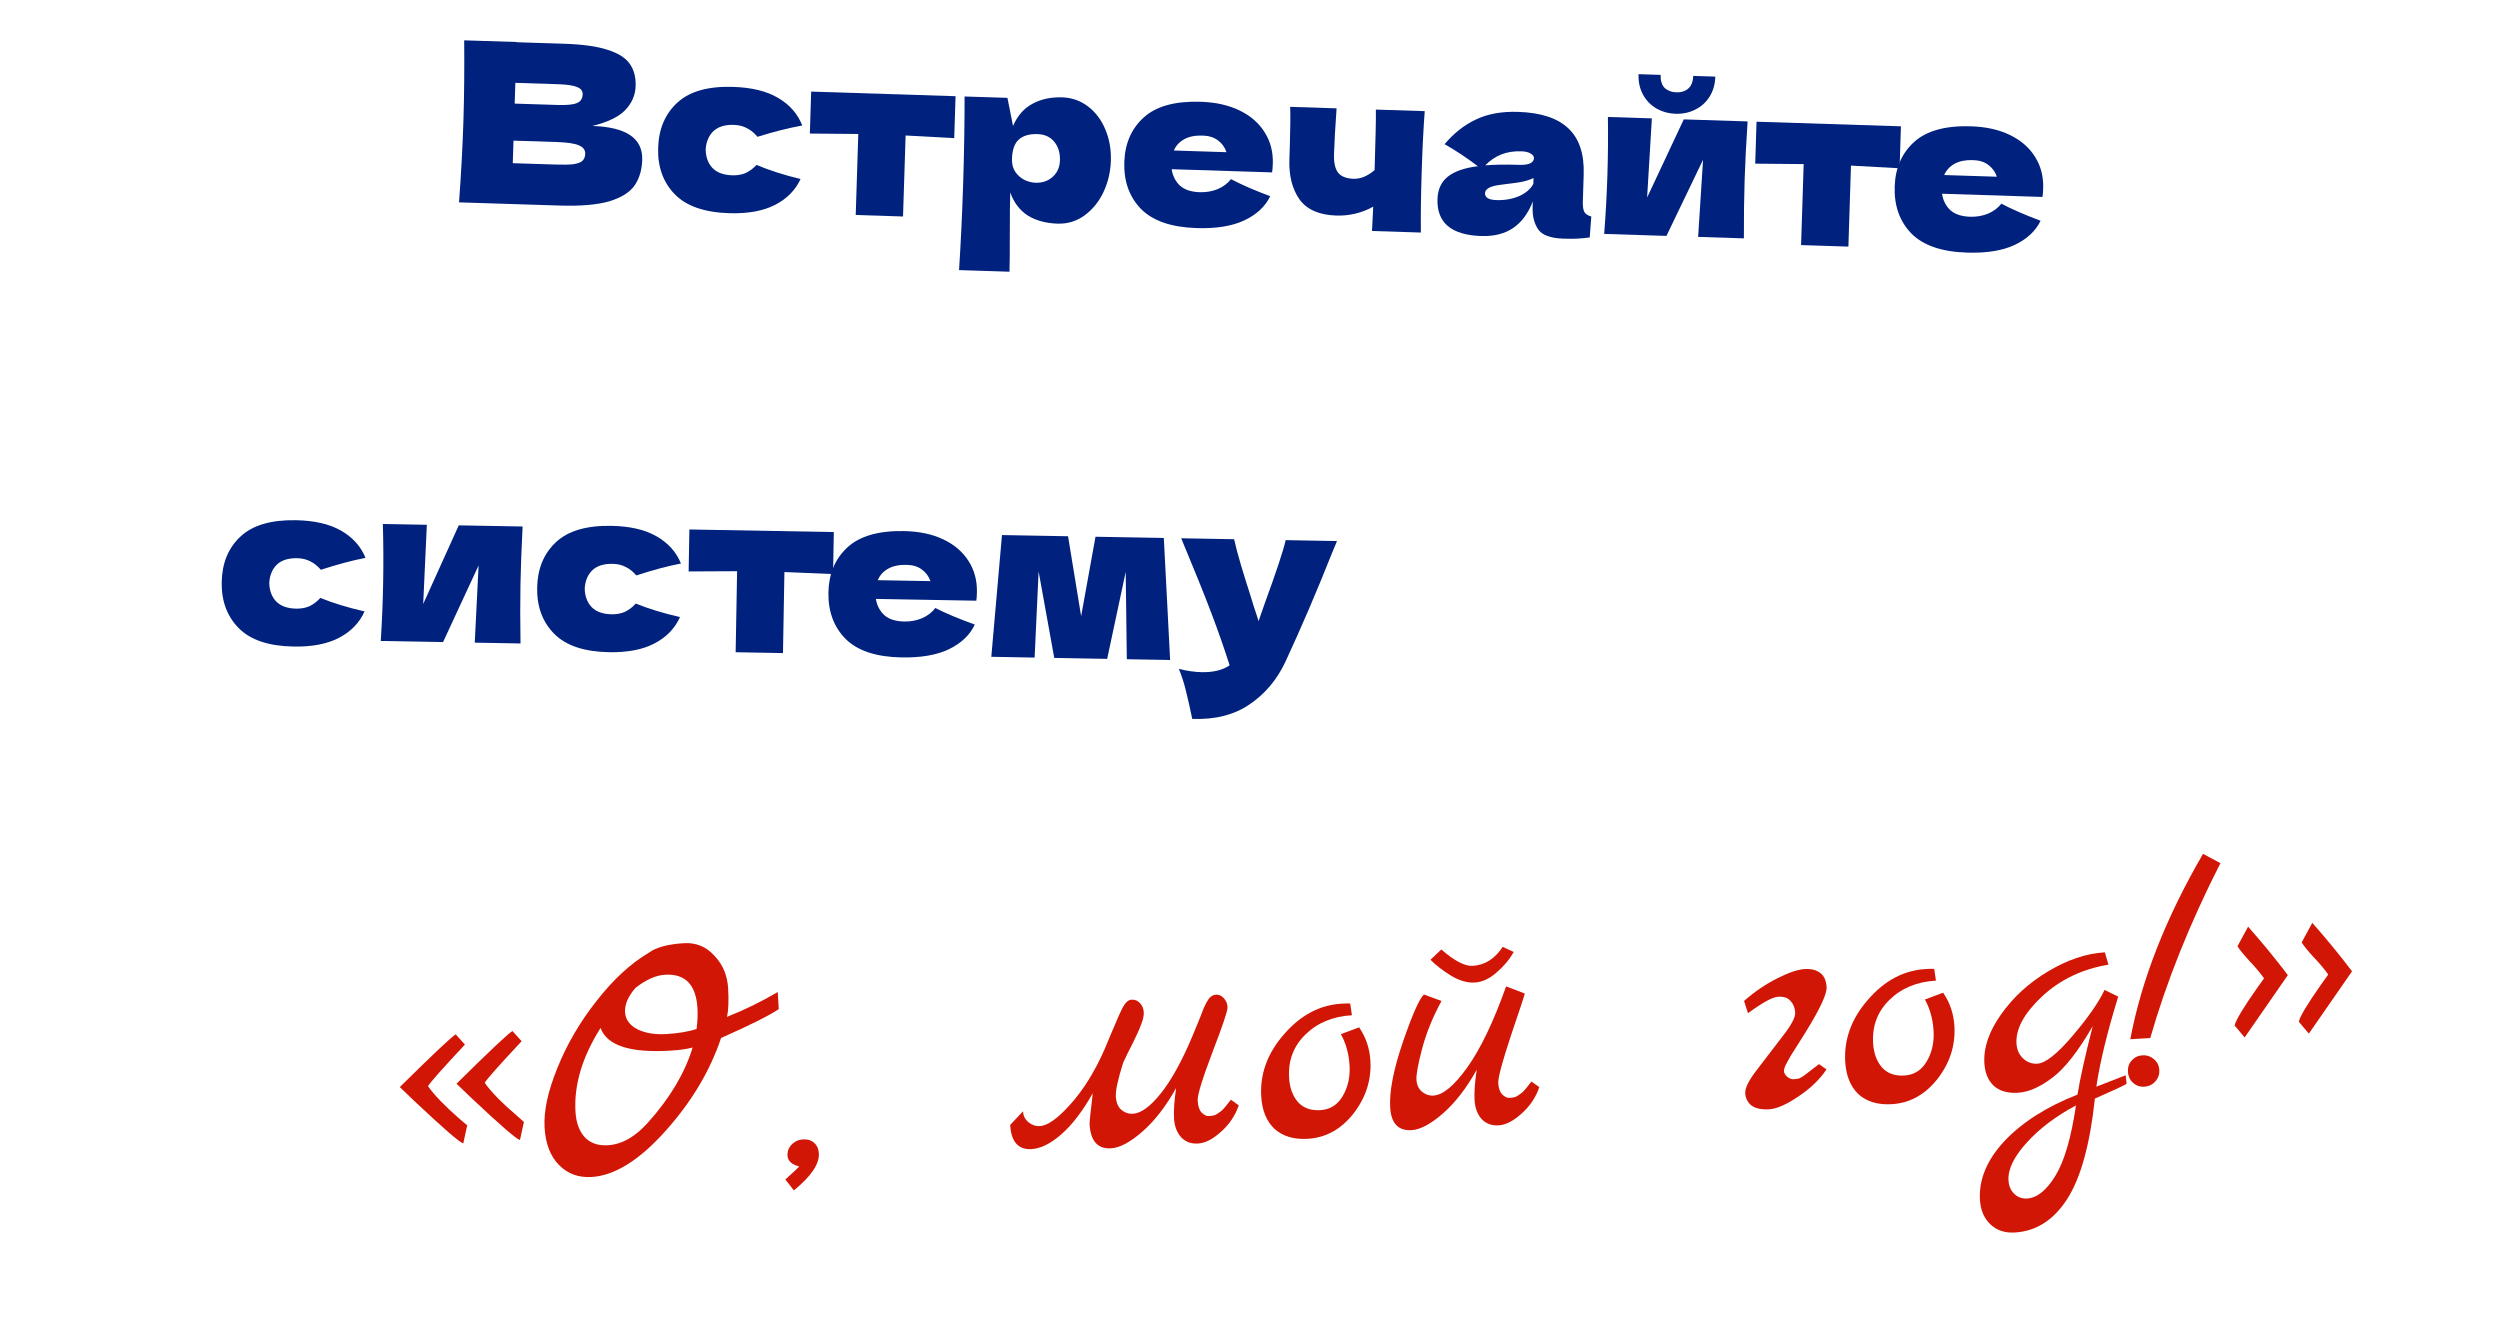
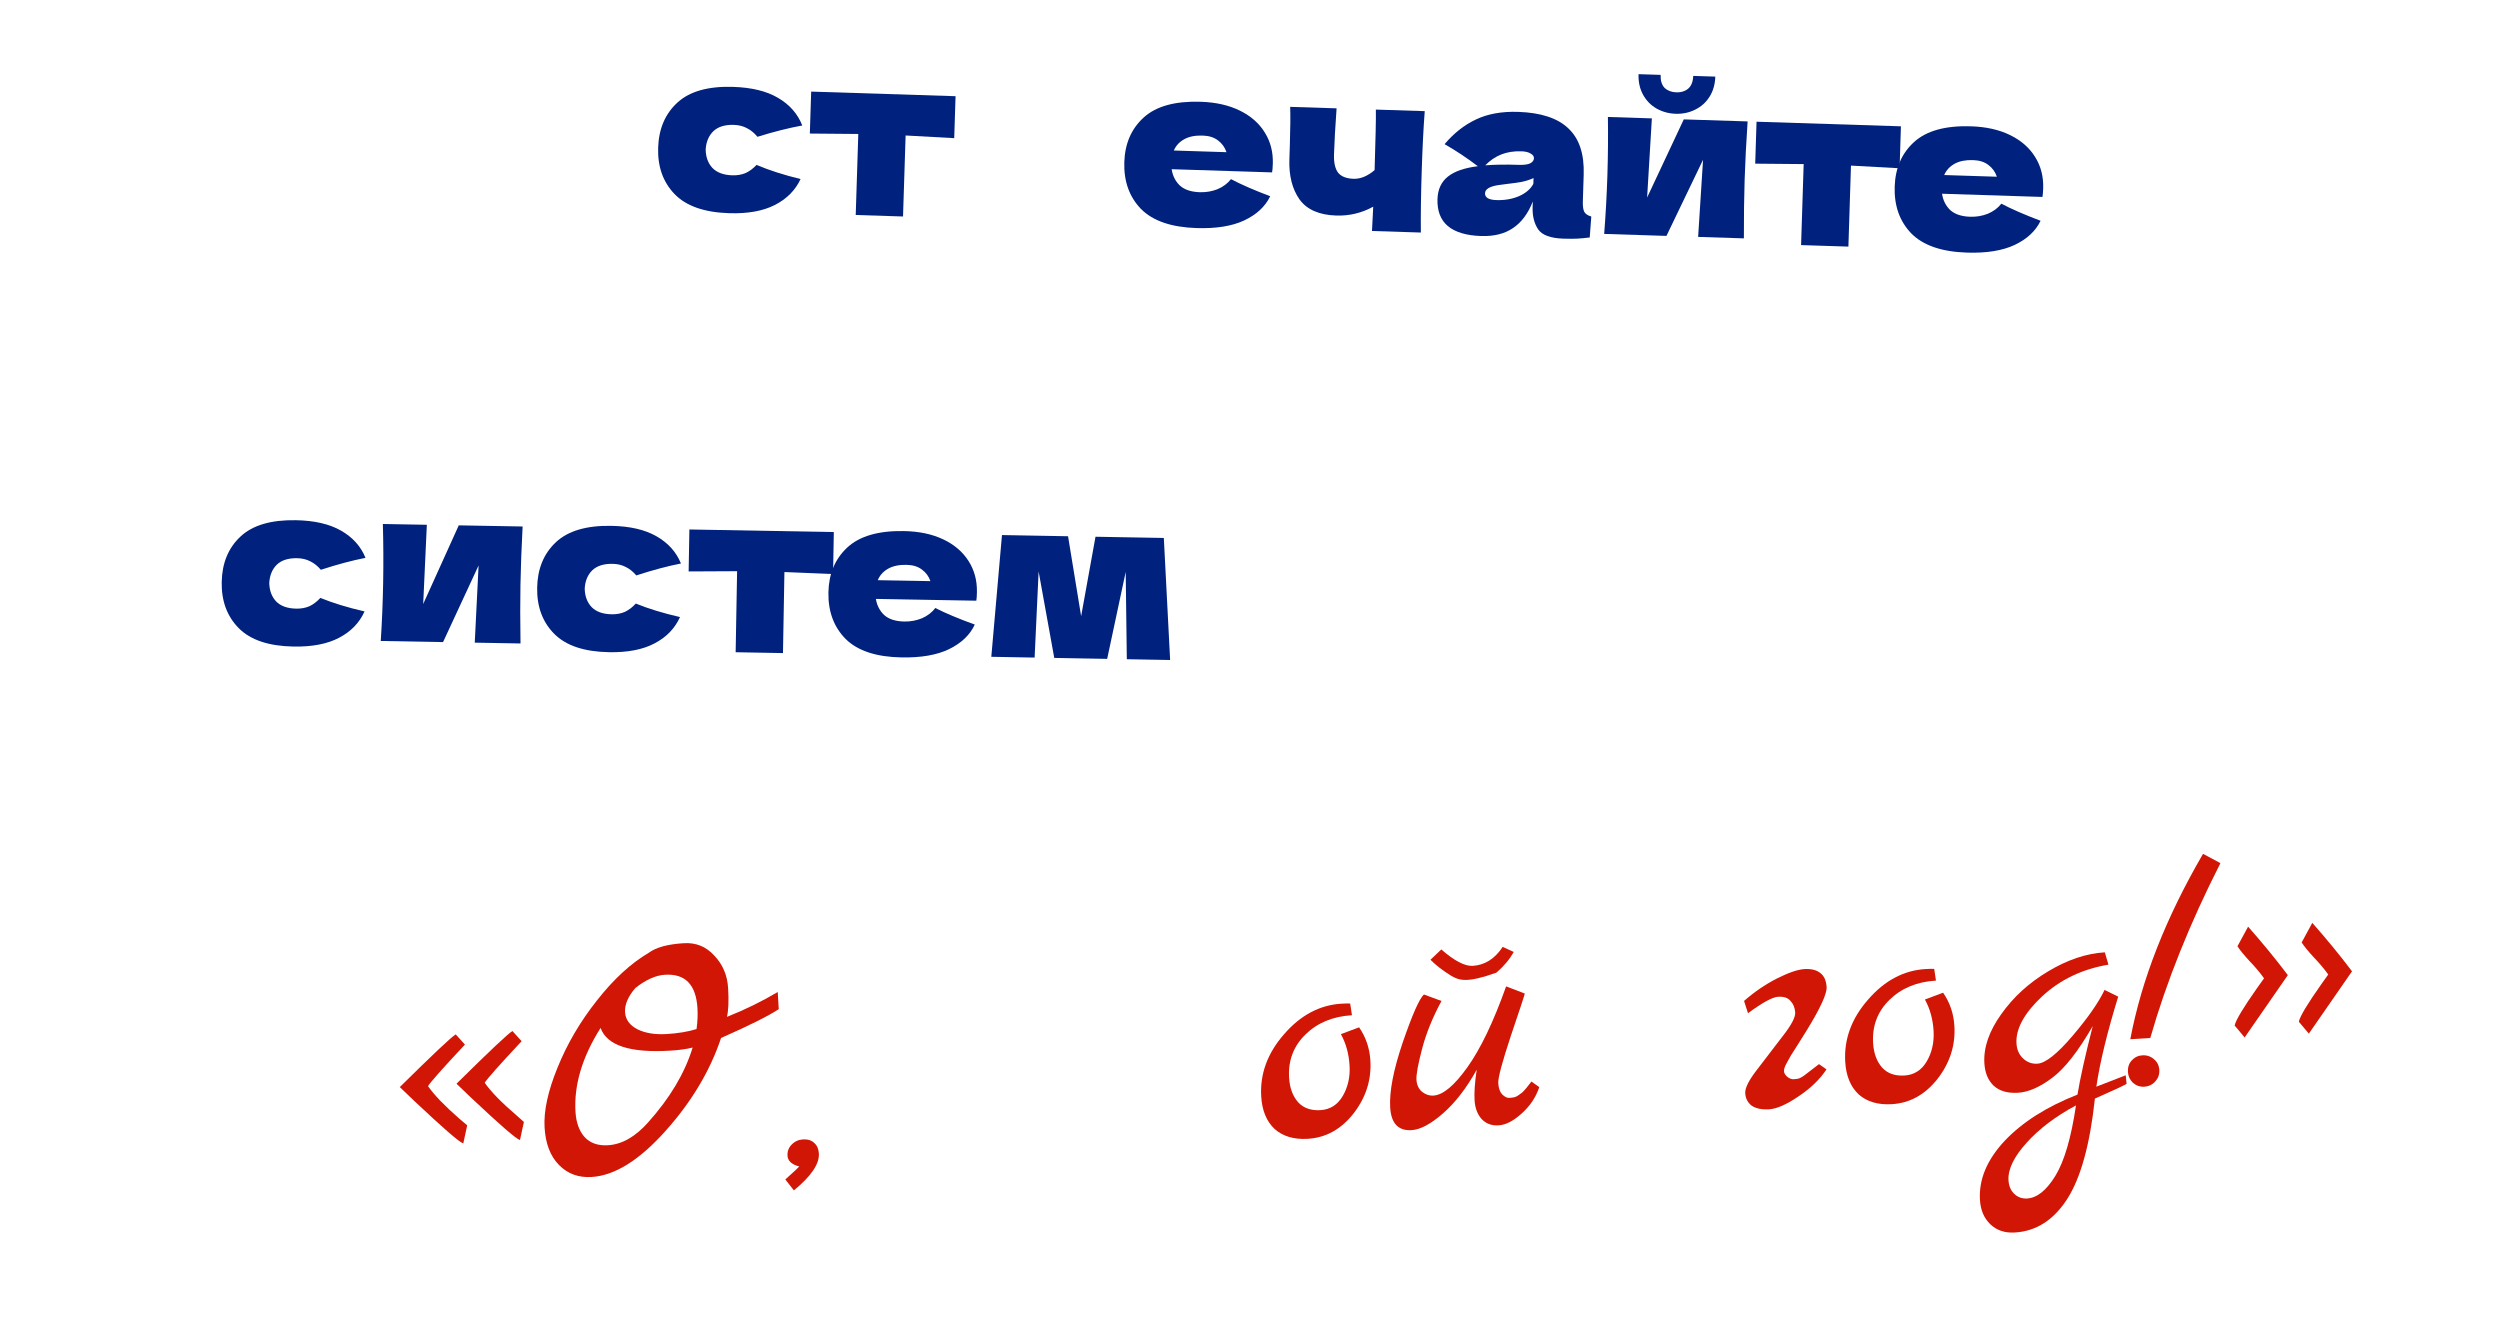
<svg xmlns="http://www.w3.org/2000/svg" width="295" height="157" viewBox="0 0 295 157" fill="none">
  <g filter="url(#filter0_d_96_573)">
    <path d="M32.785 0L269.778 7.549L268.738 40.201L31.745 32.652L32.785 0Z" fill="white" />
  </g>
  <path d="M237.745 23.135L229.161 22.861C229.276 23.638 229.599 24.281 230.127 24.79C230.674 25.282 231.456 25.544 232.474 25.576C233.212 25.6 233.91 25.482 234.568 25.221C235.227 24.944 235.758 24.548 236.161 24.033C237.319 24.65 238.861 25.323 240.789 26.052C240.205 27.264 239.182 28.215 237.719 28.907C236.274 29.581 234.402 29.882 232.102 29.808C229.118 29.713 226.928 28.958 225.532 27.543C224.154 26.111 223.501 24.271 223.573 22.024C223.643 19.83 224.41 18.071 225.876 16.747C227.341 15.423 229.575 14.809 232.577 14.904C234.368 14.961 235.912 15.309 237.209 15.948C238.507 16.587 239.49 17.453 240.158 18.546C240.827 19.622 241.139 20.844 241.096 22.214C241.081 22.67 241.053 23.012 241.01 23.239L237.745 23.135ZM232.819 18.892C231.941 18.864 231.216 19.008 230.644 19.324C230.072 19.64 229.662 20.083 229.415 20.655L235.63 20.853C235.437 20.285 235.109 19.826 234.646 19.478C234.183 19.111 233.574 18.916 232.819 18.892Z" fill="#00217D" />
  <path d="M224.152 19.855C221.521 19.701 219.609 19.596 218.415 19.541L218.111 29.099L212.528 28.921L212.833 19.363C211.656 19.343 209.75 19.326 207.115 19.312L207.272 14.362L224.309 14.905L224.152 19.855Z" fill="#00217D" />
  <path d="M206.218 14.328C206.049 16.871 205.932 19.169 205.866 21.223C205.802 23.242 205.772 25.543 205.778 28.127L200.38 27.955L200.96 18.853L196.641 27.836L189.294 27.602C189.473 25.288 189.599 22.99 189.672 20.707C189.745 18.39 189.766 16.089 189.733 13.803L194.921 13.969L194.36 23.308L198.686 14.088L206.218 14.328ZM197.732 13.425C196.907 13.399 196.149 13.191 195.459 12.8C194.786 12.409 194.259 11.865 193.877 11.168C193.495 10.47 193.318 9.665 193.347 8.752L195.954 8.835C195.932 9.52 196.092 10.034 196.432 10.379C196.791 10.707 197.251 10.88 197.813 10.898C198.374 10.915 198.836 10.772 199.197 10.467C199.576 10.145 199.777 9.642 199.799 8.957L202.406 9.04C202.377 9.953 202.149 10.746 201.724 11.418C201.298 12.089 200.728 12.598 200.014 12.945C199.318 13.291 198.557 13.452 197.732 13.425Z" fill="#00217D" />
  <path d="M186.776 23.725C186.757 24.322 186.813 24.746 186.946 24.996C187.079 25.246 187.354 25.431 187.772 25.55L187.588 28.021C187.023 28.091 186.53 28.137 186.107 28.159C185.702 28.181 185.158 28.181 184.473 28.16C182.963 28.111 181.973 27.746 181.503 27.063C181.033 26.363 180.815 25.486 180.849 24.433L180.87 23.774C180.315 25.198 179.534 26.245 178.529 26.916C177.541 27.587 176.292 27.899 174.783 27.851C173.027 27.795 171.713 27.402 170.84 26.671C169.984 25.941 169.579 24.882 169.623 23.495C169.659 22.354 170.065 21.471 170.841 20.846C171.616 20.22 172.798 19.809 174.386 19.614C173.082 18.624 171.774 17.756 170.462 17.011C171.558 15.711 172.793 14.74 174.166 14.098C175.54 13.439 177.193 13.14 179.124 13.201C181.827 13.288 183.81 13.94 185.072 15.157C186.351 16.358 186.953 18.169 186.875 20.592L186.776 23.725ZM179.529 17.854C178.634 17.825 177.839 17.949 177.145 18.226C176.451 18.503 175.822 18.931 175.259 19.51C176.316 19.421 177.635 19.401 179.215 19.452C179.864 19.472 180.323 19.408 180.592 19.258C180.86 19.109 180.998 18.911 181.006 18.665C181.013 18.454 180.887 18.275 180.628 18.126C180.369 17.959 180.003 17.869 179.529 17.854ZM176.578 23.611C177.561 23.643 178.454 23.487 179.255 23.143C180.058 22.782 180.618 22.299 180.936 21.694L180.958 21.01C180.53 21.207 180.059 21.359 179.546 21.465C179.034 21.555 178.416 21.64 177.693 21.723L176.74 21.851C175.75 22.012 175.248 22.33 175.233 22.804C175.217 23.313 175.665 23.582 176.578 23.611Z" fill="#00217D" />
  <path d="M168.119 13.115C167.968 15.078 167.848 17.464 167.759 20.273C167.67 23.064 167.638 25.453 167.662 27.44L161.895 27.256L162.04 24.388C160.68 25.135 159.228 25.484 157.683 25.435C155.664 25.371 154.217 24.736 153.342 23.531C152.485 22.308 152.086 20.741 152.147 18.827L152.202 17.115C152.267 15.061 152.28 13.559 152.24 12.609L157.717 12.784C157.561 14.94 157.459 16.747 157.413 18.204C157.381 19.187 157.543 19.913 157.897 20.381C158.269 20.832 158.877 21.071 159.719 21.098C160.141 21.111 160.565 21.028 160.992 20.848C161.438 20.652 161.842 20.392 162.203 20.07C162.323 16.331 162.372 13.951 162.352 12.931L168.119 13.115Z" fill="#00217D" />
  <path d="M146.841 20.239L138.256 19.966C138.372 20.743 138.695 21.386 139.223 21.895C139.77 22.387 140.552 22.649 141.57 22.681C142.308 22.704 143.006 22.586 143.664 22.326C144.323 22.048 144.854 21.652 145.257 21.138C146.415 21.755 147.957 22.428 149.885 23.157C149.301 24.368 148.278 25.32 146.815 26.011C145.37 26.686 143.498 26.986 141.198 26.913C138.214 26.818 136.024 26.063 134.628 24.648C133.25 23.216 132.597 21.376 132.669 19.129C132.739 16.935 133.506 15.175 134.972 13.851C136.437 12.527 138.671 11.913 141.673 12.009C143.464 12.066 145.008 12.414 146.305 13.053C147.603 13.691 148.586 14.557 149.254 15.651C149.923 16.726 150.235 17.949 150.192 19.318C150.177 19.774 150.149 20.116 150.106 20.343L146.841 20.239ZM141.915 15.997C141.037 15.969 140.312 16.113 139.74 16.428C139.167 16.744 138.758 17.188 138.511 17.76L144.726 17.958C144.533 17.389 144.205 16.931 143.742 16.582C143.279 16.216 142.67 16.021 141.915 15.997Z" fill="#00217D" />
-   <path d="M125.337 11.488C126.478 11.525 127.495 11.882 128.387 12.561C129.279 13.239 129.962 14.149 130.435 15.288C130.909 16.41 131.125 17.639 131.082 18.973C131.04 20.29 130.746 21.528 130.199 22.688C129.653 23.83 128.904 24.747 127.95 25.437C127.015 26.11 125.959 26.427 124.783 26.39C123.414 26.346 122.247 26.028 121.281 25.435C120.334 24.825 119.643 23.916 119.207 22.707C119.175 23.707 119.159 25.315 119.159 27.529C119.161 29.673 119.148 31.184 119.12 32.062L113.169 31.872C113.378 28.61 113.539 25.197 113.653 21.634C113.766 18.07 113.823 14.654 113.821 11.385L118.877 11.546L119.536 14.862C120.067 13.649 120.832 12.777 121.833 12.247C122.835 11.699 124.003 11.446 125.337 11.488ZM122.196 21.563C122.986 21.588 123.652 21.363 124.194 20.889C124.754 20.397 125.048 19.747 125.073 18.94C125.102 18.044 124.879 17.308 124.406 16.73C123.932 16.153 123.274 15.851 122.431 15.824C121.466 15.793 120.729 16.007 120.223 16.465C119.717 16.906 119.446 17.671 119.412 18.759C119.392 19.374 119.534 19.897 119.836 20.328C120.139 20.742 120.507 21.052 120.94 21.259C121.373 21.449 121.792 21.55 122.196 21.563Z" fill="#00217D" />
  <path d="M112.598 16.302C109.967 16.148 108.055 16.043 106.862 15.987L106.557 25.546L100.975 25.368L101.279 15.809C100.103 15.79 98.197 15.773 95.561 15.759L95.719 10.809L112.756 11.351L112.598 16.302Z" fill="#00217D" />
  <path d="M83.27 17.608C83.277 18.505 83.535 19.233 84.044 19.794C84.571 20.356 85.361 20.654 86.415 20.687C86.994 20.706 87.515 20.617 87.978 20.421C88.442 20.207 88.874 19.887 89.274 19.46C90.748 20.087 92.479 20.643 94.466 21.128C93.844 22.461 92.827 23.483 91.416 24.194C90.023 24.905 88.229 25.226 86.035 25.156C83.103 25.063 80.957 24.309 79.596 22.895C78.235 21.481 77.591 19.659 77.662 17.43C77.733 15.2 78.492 13.423 79.94 12.099C81.388 10.774 83.578 10.158 86.51 10.252C88.704 10.322 90.474 10.756 91.819 11.554C93.182 12.353 94.132 13.438 94.668 14.808C93.095 15.092 91.332 15.537 89.38 16.142C89.007 15.691 88.597 15.353 88.147 15.128C87.698 14.885 87.183 14.754 86.604 14.736C85.551 14.702 84.743 14.949 84.182 15.476C83.638 16.003 83.334 16.714 83.27 17.608Z" fill="#00217D" />
-   <path d="M69.9 14.863C73.903 14.99 75.863 16.327 75.782 18.872C75.744 20.066 75.44 21.076 74.869 21.901C74.298 22.709 73.303 23.327 71.884 23.756C70.465 24.168 68.509 24.334 66.016 24.255L54.166 23.878C54.415 20.476 54.587 17.292 54.682 14.325C54.776 11.359 54.807 8.17 54.775 4.76L60.964 4.957L60.963 4.983L66.572 5.162C68.748 5.231 70.454 5.47 71.689 5.879C72.942 6.27 73.812 6.816 74.299 7.517C74.804 8.218 75.039 9.096 75.006 10.149C74.972 11.22 74.564 12.165 73.782 12.983C73.019 13.785 71.725 14.411 69.9 14.863ZM60.81 9.776L60.732 12.225L65.788 12.386C66.876 12.421 67.634 12.348 68.062 12.168C68.507 11.989 68.737 11.645 68.754 11.136C68.766 10.732 68.547 10.444 68.096 10.272C67.662 10.082 66.919 9.971 65.866 9.937L60.81 9.776ZM65.564 19.417C66.477 19.446 67.171 19.433 67.648 19.378C68.142 19.306 68.498 19.176 68.714 18.99C68.932 18.786 69.046 18.508 69.057 18.157C69.072 17.701 68.828 17.368 68.325 17.159C67.84 16.932 66.948 16.799 65.649 16.757L60.593 16.596L60.508 19.256L65.564 19.417Z" fill="#00217D" />
  <g filter="url(#filter1_d_96_573)">
    <path d="M4.584 52.305L174.752 55.347L174.168 88.011L4 84.968L4.584 52.305Z" fill="white" />
  </g>
-   <path d="M157.768 63.844L157.135 65.361C155.387 69.775 153.564 74.028 151.663 78.122C150.677 80.213 149.277 81.874 147.464 83.106C145.649 84.356 143.391 84.931 140.687 84.83C140.38 83.366 140.119 82.22 139.905 81.39C139.709 80.579 139.443 79.757 139.106 78.925C140.068 79.171 140.97 79.301 141.813 79.317C143.183 79.341 144.277 79.071 145.095 78.506C144.497 76.615 143.786 74.582 142.965 72.407C142.143 70.232 140.948 67.268 139.382 63.516L145.625 63.627C145.82 64.509 146.091 65.533 146.439 66.698C146.788 67.864 147.136 68.986 147.486 70.064C147.585 70.399 147.743 70.911 147.959 71.6C148.193 72.272 148.376 72.838 148.509 73.297L149.231 71.228C150.616 67.441 151.442 64.943 151.71 63.736L157.768 63.844Z" fill="#00217D" />
  <path d="M137.331 63.479L138.075 77.88L132.964 77.788L132.833 67.483L130.646 77.747L124.403 77.635L122.557 67.431L122.085 77.594L116.975 77.502L118.233 63.138L126.03 63.277L127.574 72.712L129.27 63.335L137.331 63.479Z" fill="#00217D" />
  <path d="M111.94 70.825L103.353 70.671C103.479 71.446 103.81 72.085 104.346 72.586C104.9 73.07 105.686 73.322 106.704 73.34C107.442 73.353 108.138 73.225 108.793 72.956C109.448 72.668 109.973 72.265 110.369 71.745C111.535 72.346 113.087 72.997 115.024 73.699C114.458 74.919 113.448 75.885 111.995 76.596C110.56 77.291 108.692 77.618 106.391 77.576C103.406 77.523 101.205 76.799 99.79 75.403C98.392 73.99 97.713 72.16 97.754 69.912C97.793 67.717 98.536 65.947 99.983 64.603C101.43 63.259 103.655 62.613 106.658 62.667C108.449 62.699 109.998 63.025 111.304 63.646C112.611 64.267 113.606 65.119 114.289 66.203C114.972 67.269 115.302 68.487 115.277 69.857C115.269 70.313 115.246 70.655 115.206 70.883L111.94 70.825ZM106.955 66.651C106.077 66.636 105.354 66.79 104.786 67.113C104.219 67.437 103.815 67.886 103.577 68.462L109.793 68.573C109.593 68.007 109.258 67.553 108.79 67.211C108.322 66.851 107.711 66.665 106.955 66.651Z" fill="#00217D" />
  <path d="M98.302 67.735C95.669 67.618 93.756 67.54 92.562 67.501L92.391 77.063L86.807 76.963L86.978 67.401C85.801 67.397 83.894 67.407 81.259 67.43L81.348 62.478L98.391 62.783L98.302 67.735Z" fill="#00217D" />
  <path d="M68.996 69.451C69.015 70.347 69.283 71.072 69.8 71.626C70.335 72.18 71.129 72.467 72.183 72.486C72.762 72.496 73.282 72.4 73.743 72.197C74.203 71.977 74.631 71.651 75.025 71.219C76.507 71.825 78.246 72.357 80.24 72.814C79.636 74.156 78.634 75.192 77.233 75.922C75.85 76.653 74.061 76.999 71.865 76.959C68.933 76.907 66.776 76.183 65.396 74.788C64.015 73.394 63.345 71.581 63.385 69.351C63.425 67.12 64.159 65.333 65.589 63.988C67.018 62.644 69.199 61.998 72.132 62.05C74.327 62.089 76.103 62.499 77.459 63.278C78.833 64.058 79.798 65.129 80.353 66.492C78.784 66.798 77.028 67.267 75.084 67.9C74.706 67.454 74.29 67.121 73.837 66.903C73.385 66.666 72.869 66.543 72.289 66.532C71.235 66.513 70.431 66.771 69.877 67.306C69.341 67.841 69.047 68.556 68.996 69.451Z" fill="#00217D" />
  <path d="M61.668 62.126C61.535 64.671 61.45 66.971 61.413 69.025C61.377 71.045 61.38 73.346 61.421 75.929L56.021 75.833L56.474 66.724L52.281 75.766L44.931 75.635C45.078 73.318 45.172 71.019 45.213 68.736C45.254 66.418 45.243 64.116 45.178 61.831L50.367 61.924L49.937 71.271L54.134 61.992L61.668 62.126Z" fill="#00217D" />
  <path d="M31.773 68.785C31.792 69.682 32.06 70.407 32.577 70.961C33.112 71.515 33.906 71.801 34.959 71.82C35.539 71.83 36.059 71.734 36.519 71.532C36.98 71.312 37.407 70.986 37.802 70.553C39.284 71.159 41.022 71.691 43.017 72.148C42.413 73.49 41.411 74.526 40.01 75.257C38.627 75.987 36.837 76.333 34.642 76.294C31.71 76.242 29.553 75.518 28.173 74.123C26.792 72.728 26.122 70.915 26.162 68.685C26.202 66.455 26.936 64.668 28.366 63.323C29.795 61.978 31.976 61.332 34.909 61.385C37.104 61.424 38.88 61.833 40.236 62.613C41.61 63.393 42.575 64.464 43.13 65.826C41.561 66.132 39.805 66.602 37.861 67.234C37.482 66.788 37.067 66.456 36.614 66.237C36.161 66.001 35.645 65.877 35.066 65.867C34.012 65.848 33.208 66.106 32.654 66.641C32.118 67.175 31.824 67.891 31.773 68.785Z" fill="#00217D" />
  <g filter="url(#filter2_d_96_573)">
    <path d="M42.133 111.22L288.299 96.621L290.513 133.967L44.348 148.565L42.133 111.22Z" fill="white" />
  </g>
  <path d="M269.964 115.064L264.869 122.418L263.687 121.011C263.819 120.383 264.703 118.909 266.339 116.588L267.157 115.442C266.697 114.794 266.121 114.11 265.431 113.391C264.769 112.67 264.298 112.092 264.019 111.659L265.276 109.346C266.935 111.218 268.498 113.124 269.964 115.064ZM277.539 114.615L272.443 121.969L271.261 120.561C271.393 119.934 272.277 118.46 273.913 116.139L274.732 114.993C274.271 114.344 273.696 113.661 273.005 112.941C272.343 112.221 271.873 111.643 271.594 111.209L272.85 108.897C274.509 110.769 276.072 112.675 277.539 114.615Z" fill="#D11605" />
  <path d="M259.959 100.751L262.009 101.854C258.403 108.937 255.644 115.815 253.732 122.488L251.375 122.628C252.703 115.595 255.565 108.303 259.959 100.751ZM253.016 128.231C253.549 128.199 253.987 127.99 254.331 127.604C254.674 127.218 254.83 126.772 254.8 126.267C254.769 125.734 254.56 125.31 254.176 124.995C253.789 124.652 253.33 124.496 252.797 124.528C252.292 124.558 251.868 124.766 251.525 125.152C251.208 125.509 251.066 125.954 251.097 126.487C251.127 126.992 251.321 127.417 251.679 127.761C252.066 128.104 252.511 128.261 253.016 128.231Z" fill="#D11605" />
  <path d="M250.835 126.882L250.937 127.89C250.667 128.075 249.42 128.655 247.198 129.632C246.618 135.043 245.529 138.992 243.931 141.48C242.333 143.968 240.272 145.286 237.747 145.436C236.569 145.506 235.607 145.183 234.861 144.467C234.114 143.751 233.705 142.79 233.634 141.584C233.491 139.171 234.465 136.847 236.556 134.612C238.65 132.405 241.512 130.588 245.143 129.162C245.453 127.258 246.053 124.562 246.944 121.074C245.234 124.047 243.638 126.084 242.155 127.186C240.7 128.286 239.355 128.872 238.121 128.945C236.886 129.018 235.927 128.738 235.241 128.103C234.584 127.466 234.222 126.586 234.156 125.464C234.046 123.613 234.706 121.688 236.136 119.688C237.564 117.661 239.407 115.976 241.663 114.631C243.947 113.257 246.182 112.505 248.371 112.375L248.794 113.828C245.701 114.35 243.086 115.602 240.952 117.587C238.846 119.57 237.843 121.417 237.945 123.128C237.988 123.858 238.248 124.448 238.725 124.898C239.202 125.348 239.763 125.554 240.409 125.516C241.362 125.459 242.747 124.364 244.563 122.229C246.379 120.094 247.637 118.289 248.338 116.811L249.947 117.603C248.649 121.818 247.789 125.36 247.368 128.228L250.835 126.882ZM244.966 130.44C242.592 131.706 240.652 133.173 239.146 134.839C237.64 136.504 236.925 137.982 237.002 139.273C237.042 139.946 237.27 140.482 237.688 140.879C238.106 141.277 238.609 141.458 239.198 141.423C240.377 141.353 241.492 140.456 242.544 138.733C243.596 137.01 244.403 134.245 244.966 130.44Z" fill="#D11605" />
  <path d="M229.288 117.139C230.089 118.302 230.533 119.613 230.619 121.072C230.754 123.344 230.089 125.424 228.625 127.313C227.159 129.173 225.359 130.167 223.227 130.293C221.6 130.39 220.296 130.003 219.316 129.132C218.362 128.231 217.835 126.953 217.737 125.298C217.579 122.633 218.476 120.187 220.427 117.96C222.376 115.705 224.641 114.501 227.222 114.348C227.699 114.319 228.037 114.313 228.235 114.33L228.443 115.711C226.199 115.844 224.372 116.6 222.962 117.979C221.551 119.357 220.906 121.056 221.026 123.076C221.097 124.282 221.45 125.247 222.084 125.969C222.717 126.664 223.594 126.978 224.716 126.911C225.866 126.843 226.748 126.284 227.361 125.234C227.975 124.184 228.241 122.986 228.162 121.64C228.08 120.265 227.739 119.032 227.14 117.942L229.288 117.139Z" fill="#D11605" />
  <path d="M214.643 125.566L215.525 126.189C214.75 127.361 213.645 128.426 212.209 129.384C210.802 130.34 209.65 130.845 208.752 130.898C207.882 130.95 207.198 130.807 206.7 130.471C206.228 130.105 205.973 129.613 205.937 128.996C205.9 128.379 206.379 127.436 207.373 126.166C208.366 124.868 209.359 123.571 210.352 122.273C211.373 120.974 211.867 120.044 211.833 119.483C211.8 118.922 211.618 118.468 211.288 118.122C210.984 117.746 210.496 117.578 209.822 117.617C209.149 117.657 207.963 118.305 206.264 119.56L205.798 118.11C207.002 117.053 208.287 116.174 209.653 115.474C211.047 114.772 212.137 114.398 212.923 114.351C213.708 114.304 214.322 114.451 214.764 114.791C215.235 115.129 215.493 115.691 215.54 116.476C215.587 117.262 214.801 118.969 213.183 121.599C212.849 122.125 212.502 122.681 212.142 123.265C211.783 123.849 211.512 124.274 211.331 124.538C211.177 124.8 211.025 125.077 210.873 125.367C210.618 125.805 210.497 126.15 210.512 126.402C210.526 126.627 210.651 126.844 210.889 127.055C211.155 127.265 211.4 127.363 211.624 127.35C211.877 127.335 212.086 127.308 212.253 127.27C212.418 127.204 212.595 127.109 212.785 126.985C212.973 126.833 213.135 126.711 213.27 126.619L214.643 125.566Z" fill="#D11605" />
-   <path d="M180.71 127.62L181.636 128.283C181.229 129.49 180.531 130.531 179.541 131.406C178.579 132.279 177.678 132.741 176.836 132.791C176.022 132.839 175.361 132.597 174.85 132.064C174.339 131.503 174.055 130.76 174 129.834C173.945 128.908 174.029 127.707 174.251 126.23C173.056 128.384 171.736 130.095 170.291 131.363C168.846 132.631 167.604 133.296 166.566 133.358C164.995 133.451 164.154 132.558 164.042 130.678C163.931 128.798 164.426 126.235 165.529 122.989C166.658 119.713 167.489 117.833 168.024 117.351L170.096 118.115C169.056 120.035 168.294 121.91 167.812 123.74C167.329 125.571 167.106 126.794 167.142 127.412C167.177 128.001 167.388 128.467 167.774 128.81C168.189 129.151 168.648 129.307 169.153 129.277C170.275 129.21 171.603 128.104 173.137 125.958C174.697 123.782 176.225 120.595 177.722 116.396L179.925 117.237C179.882 117.464 179.334 119.13 178.279 122.233C177.252 125.334 176.757 127.193 176.794 127.81C176.829 128.4 176.982 128.841 177.253 129.134C177.551 129.426 177.827 129.565 178.08 129.55C178.36 129.533 178.57 129.507 178.708 129.47C178.847 129.434 178.984 129.37 179.119 129.277C179.254 129.185 179.362 129.108 179.443 129.047C179.552 128.984 179.673 128.878 179.804 128.73L180.121 128.373C180.174 128.314 180.265 128.196 180.396 128.019C180.552 127.813 180.657 127.68 180.71 127.62ZM177.319 111.733L178.621 112.331C178.111 113.234 177.428 114.049 176.57 114.775C175.74 115.5 174.891 115.888 174.021 115.94C173.151 115.992 172.22 115.723 171.228 115.134C170.235 114.518 169.423 113.89 168.794 113.252L170.073 112.036C171.617 113.38 172.852 114.025 173.777 113.97C175.208 113.885 176.388 113.139 177.319 111.733Z" fill="#D11605" />
+   <path d="M180.71 127.62L181.636 128.283C181.229 129.49 180.531 130.531 179.541 131.406C178.579 132.279 177.678 132.741 176.836 132.791C176.022 132.839 175.361 132.597 174.85 132.064C174.339 131.503 174.055 130.76 174 129.834C173.945 128.908 174.029 127.707 174.251 126.23C173.056 128.384 171.736 130.095 170.291 131.363C168.846 132.631 167.604 133.296 166.566 133.358C164.995 133.451 164.154 132.558 164.042 130.678C163.931 128.798 164.426 126.235 165.529 122.989C166.658 119.713 167.489 117.833 168.024 117.351L170.096 118.115C169.056 120.035 168.294 121.91 167.812 123.74C167.329 125.571 167.106 126.794 167.142 127.412C167.177 128.001 167.388 128.467 167.774 128.81C168.189 129.151 168.648 129.307 169.153 129.277C170.275 129.21 171.603 128.104 173.137 125.958C174.697 123.782 176.225 120.595 177.722 116.396L179.925 117.237C179.882 117.464 179.334 119.13 178.279 122.233C177.252 125.334 176.757 127.193 176.794 127.81C176.829 128.4 176.982 128.841 177.253 129.134C177.551 129.426 177.827 129.565 178.08 129.55C178.36 129.533 178.57 129.507 178.708 129.47C178.847 129.434 178.984 129.37 179.119 129.277C179.254 129.185 179.362 129.108 179.443 129.047C179.552 128.984 179.673 128.878 179.804 128.73L180.121 128.373C180.174 128.314 180.265 128.196 180.396 128.019C180.552 127.813 180.657 127.68 180.71 127.62ZM177.319 111.733L178.621 112.331C178.111 113.234 177.428 114.049 176.57 114.775C173.151 115.992 172.22 115.723 171.228 115.134C170.235 114.518 169.423 113.89 168.794 113.252L170.073 112.036C171.617 113.38 172.852 114.025 173.777 113.97C175.208 113.885 176.388 113.139 177.319 111.733Z" fill="#D11605" />
  <path d="M160.375 121.225C161.175 122.389 161.619 123.699 161.706 125.158C161.84 127.43 161.176 129.511 159.711 131.399C158.245 133.26 156.446 134.253 154.314 134.38C152.687 134.476 151.383 134.089 150.402 133.218C149.448 132.318 148.922 131.04 148.824 129.385C148.666 126.72 149.562 124.274 151.513 122.047C153.463 119.791 155.728 118.587 158.309 118.434C158.786 118.406 159.123 118.4 159.321 118.416L159.53 119.798C157.286 119.931 155.458 120.687 154.048 122.065C152.638 123.444 151.992 125.143 152.112 127.163C152.184 128.369 152.537 129.334 153.171 130.056C153.803 130.75 154.68 131.064 155.802 130.998C156.953 130.93 157.834 130.371 158.448 129.321C159.061 128.271 159.328 127.073 159.248 125.726C159.166 124.352 158.826 123.119 158.226 122.029L160.375 121.225Z" fill="#D11605" />
-   <path d="M145.246 129.766L146.172 130.429C145.765 131.635 145.066 132.676 144.077 133.551C143.115 134.425 142.213 134.886 141.372 134.936C140.558 134.984 139.896 134.742 139.386 134.209C138.874 133.648 138.591 132.905 138.536 131.979C138.481 131.054 138.565 129.852 138.787 128.375C137.591 130.529 136.271 132.24 134.826 133.509C133.381 134.777 132.14 135.441 131.102 135.503C129.531 135.596 128.686 134.647 128.568 132.655C128.556 132.459 128.681 131.241 128.943 129.001C127.746 131.127 126.505 132.749 125.22 133.867C123.961 134.955 122.799 135.531 121.733 135.594C120.162 135.687 119.317 134.738 119.199 132.746L120.708 131.136C120.738 131.641 120.946 132.065 121.333 132.408C121.747 132.75 122.207 132.906 122.712 132.876C123.637 132.821 124.839 131.961 126.317 130.297C127.823 128.631 129.159 126.483 130.326 123.852C130.574 123.274 130.857 122.596 131.177 121.817C131.523 121.008 131.77 120.43 131.919 120.084C132.067 119.737 132.242 119.361 132.443 118.955C132.771 118.316 133.131 117.985 133.524 117.962C133.917 117.938 134.249 118.073 134.519 118.367C134.79 118.661 134.938 119.018 134.963 119.439C134.986 119.831 134.888 120.302 134.667 120.85C134.474 121.396 134.138 122.148 133.66 123.105C133.18 124.035 132.804 124.803 132.53 125.41C131.914 127.361 131.627 128.687 131.668 129.389C131.71 130.09 131.924 130.612 132.31 130.955C132.724 131.297 133.184 131.452 133.689 131.422C134.643 131.366 135.736 130.569 136.968 129.032C138.226 127.465 139.484 125.181 140.742 122.179C140.888 121.804 141.061 121.385 141.259 120.923C141.455 120.433 141.602 120.072 141.701 119.841C141.798 119.582 141.908 119.294 142.03 118.977C142.18 118.659 142.293 118.427 142.369 118.282C142.471 118.107 142.574 117.946 142.678 117.799C142.915 117.531 143.188 117.388 143.497 117.37C143.834 117.35 144.137 117.487 144.408 117.781C144.679 118.074 144.827 118.431 144.852 118.852C144.875 119.245 144.277 121.026 143.057 124.195C141.864 127.334 141.286 129.226 141.325 129.872C141.363 130.517 141.517 130.986 141.788 131.28C142.087 131.572 142.363 131.71 142.615 131.695C142.896 131.679 143.105 131.652 143.244 131.616C143.382 131.579 143.519 131.515 143.655 131.423C143.79 131.33 143.898 131.253 143.979 131.192C144.088 131.129 144.208 131.024 144.34 130.875L144.617 130.563C144.696 130.474 144.801 130.341 144.931 130.164C145.088 129.958 145.193 129.825 145.246 129.766Z" fill="#D11605" />
  <path d="M92.927 136.373C92.897 135.868 93.054 135.437 93.399 135.079C93.77 134.691 94.222 134.481 94.755 134.449C95.316 134.416 95.761 134.558 96.089 134.877C96.416 135.167 96.595 135.579 96.627 136.112C96.7 137.346 95.717 138.798 93.676 140.467L92.67 139.176C93.739 138.211 94.286 137.7 94.311 137.643C93.425 137.414 92.963 136.991 92.927 136.373Z" fill="#D11605" />
  <path d="M91.773 117.059L91.893 119.079C90.674 119.883 88.404 121.017 85.085 122.481C83.794 126.358 81.605 130.021 78.515 133.47C75.426 136.919 72.521 138.724 69.8 138.885C68.257 138.977 66.976 138.504 65.957 137.466C64.939 136.429 64.373 134.956 64.26 133.048C64.145 131.113 64.653 128.76 65.784 125.99C66.913 123.193 68.459 120.553 70.424 118.072C72.386 115.563 74.428 113.682 76.55 112.43C77.413 111.788 78.798 111.41 80.705 111.297C82.136 111.212 83.334 111.704 84.298 112.773C85.288 113.812 85.829 115.089 85.918 116.604C86.007 118.091 85.961 119.22 85.781 119.991C87.872 119.163 89.869 118.186 91.773 117.059ZM74.98 116.577C74.111 117.586 73.703 118.539 73.756 119.437C73.808 120.307 74.298 120.981 75.227 121.461C76.155 121.913 77.292 122.099 78.639 122.019C80.013 121.937 81.198 121.74 82.193 121.428C82.311 120.576 82.347 119.758 82.301 118.972C82.136 116.195 80.861 114.877 78.477 115.019C77.383 115.084 76.217 115.603 74.98 116.577ZM76.47 132.451C79.058 129.567 80.812 126.619 81.731 123.609C81.038 123.791 80.145 123.914 79.05 123.979C74.338 124.259 71.61 123.365 70.868 121.297C68.706 124.719 67.719 128.015 67.907 131.185C67.982 132.448 68.337 133.44 68.971 134.162C69.633 134.883 70.553 135.209 71.731 135.139C73.386 135.041 74.966 134.145 76.47 132.451Z" fill="#D11605" />
  <path d="M54.861 123.26C52.24 126.062 50.788 127.696 50.506 128.163C51.215 129.191 52.46 130.483 54.241 132.038L55.13 132.787L54.666 134.926C54.207 134.785 52.278 133.111 48.879 129.907L47.177 128.276C51.086 124.413 53.286 122.34 53.776 122.057L54.861 123.26ZM61.551 122.863C58.93 125.665 57.479 127.299 57.197 127.766C57.906 128.794 59.164 130.085 60.974 131.639L61.821 132.391L61.356 134.53C60.898 134.388 58.968 132.715 55.569 129.51L53.868 127.879C57.777 124.016 59.977 121.943 60.467 121.661L61.551 122.863Z" fill="#D11605" />
  <defs>
    <filter id="filter0_d_96_573" x="27.745" y="0" width="246.033" height="48.201" filterUnits="userSpaceOnUse" color-interpolation-filters="sRGB">
      <feFlood flood-opacity="0" result="BackgroundImageFix" />
      <feColorMatrix in="SourceAlpha" type="matrix" values="0 0 0 0 0 0 0 0 0 0 0 0 0 0 0 0 0 0 127 0" result="hardAlpha" />
      <feOffset dy="4" />
      <feGaussianBlur stdDeviation="2" />
      <feComposite in2="hardAlpha" operator="out" />
      <feColorMatrix type="matrix" values="0 0 0 0 0 0 0 0 0 0 0 0 0 0 0 0 0 0 0.25 0" />
      <feBlend mode="normal" in2="BackgroundImageFix" result="effect1_dropShadow_96_573" />
      <feBlend mode="normal" in="SourceGraphic" in2="effect1_dropShadow_96_573" result="shape" />
    </filter>
    <filter id="filter1_d_96_573" x="0" y="52.305" width="178.751" height="43.706" filterUnits="userSpaceOnUse" color-interpolation-filters="sRGB">
      <feFlood flood-opacity="0" result="BackgroundImageFix" />
      <feColorMatrix in="SourceAlpha" type="matrix" values="0 0 0 0 0 0 0 0 0 0 0 0 0 0 0 0 0 0 127 0" result="hardAlpha" />
      <feOffset dy="4" />
      <feGaussianBlur stdDeviation="2" />
      <feComposite in2="hardAlpha" operator="out" />
      <feColorMatrix type="matrix" values="0 0 0 0 0 0 0 0 0 0 0 0 0 0 0 0 0 0 0.25 0" />
      <feBlend mode="normal" in2="BackgroundImageFix" result="effect1_dropShadow_96_573" />
      <feBlend mode="normal" in="SourceGraphic" in2="effect1_dropShadow_96_573" result="shape" />
    </filter>
    <filter id="filter2_d_96_573" x="38.133" y="96.622" width="256.38" height="59.944" filterUnits="userSpaceOnUse" color-interpolation-filters="sRGB">
      <feFlood flood-opacity="0" result="BackgroundImageFix" />
      <feColorMatrix in="SourceAlpha" type="matrix" values="0 0 0 0 0 0 0 0 0 0 0 0 0 0 0 0 0 0 127 0" result="hardAlpha" />
      <feOffset dy="4" />
      <feGaussianBlur stdDeviation="2" />
      <feComposite in2="hardAlpha" operator="out" />
      <feColorMatrix type="matrix" values="0 0 0 0 0 0 0 0 0 0 0 0 0 0 0 0 0 0 0.25 0" />
      <feBlend mode="normal" in2="BackgroundImageFix" result="effect1_dropShadow_96_573" />
      <feBlend mode="normal" in="SourceGraphic" in2="effect1_dropShadow_96_573" result="shape" />
    </filter>
  </defs>
</svg>